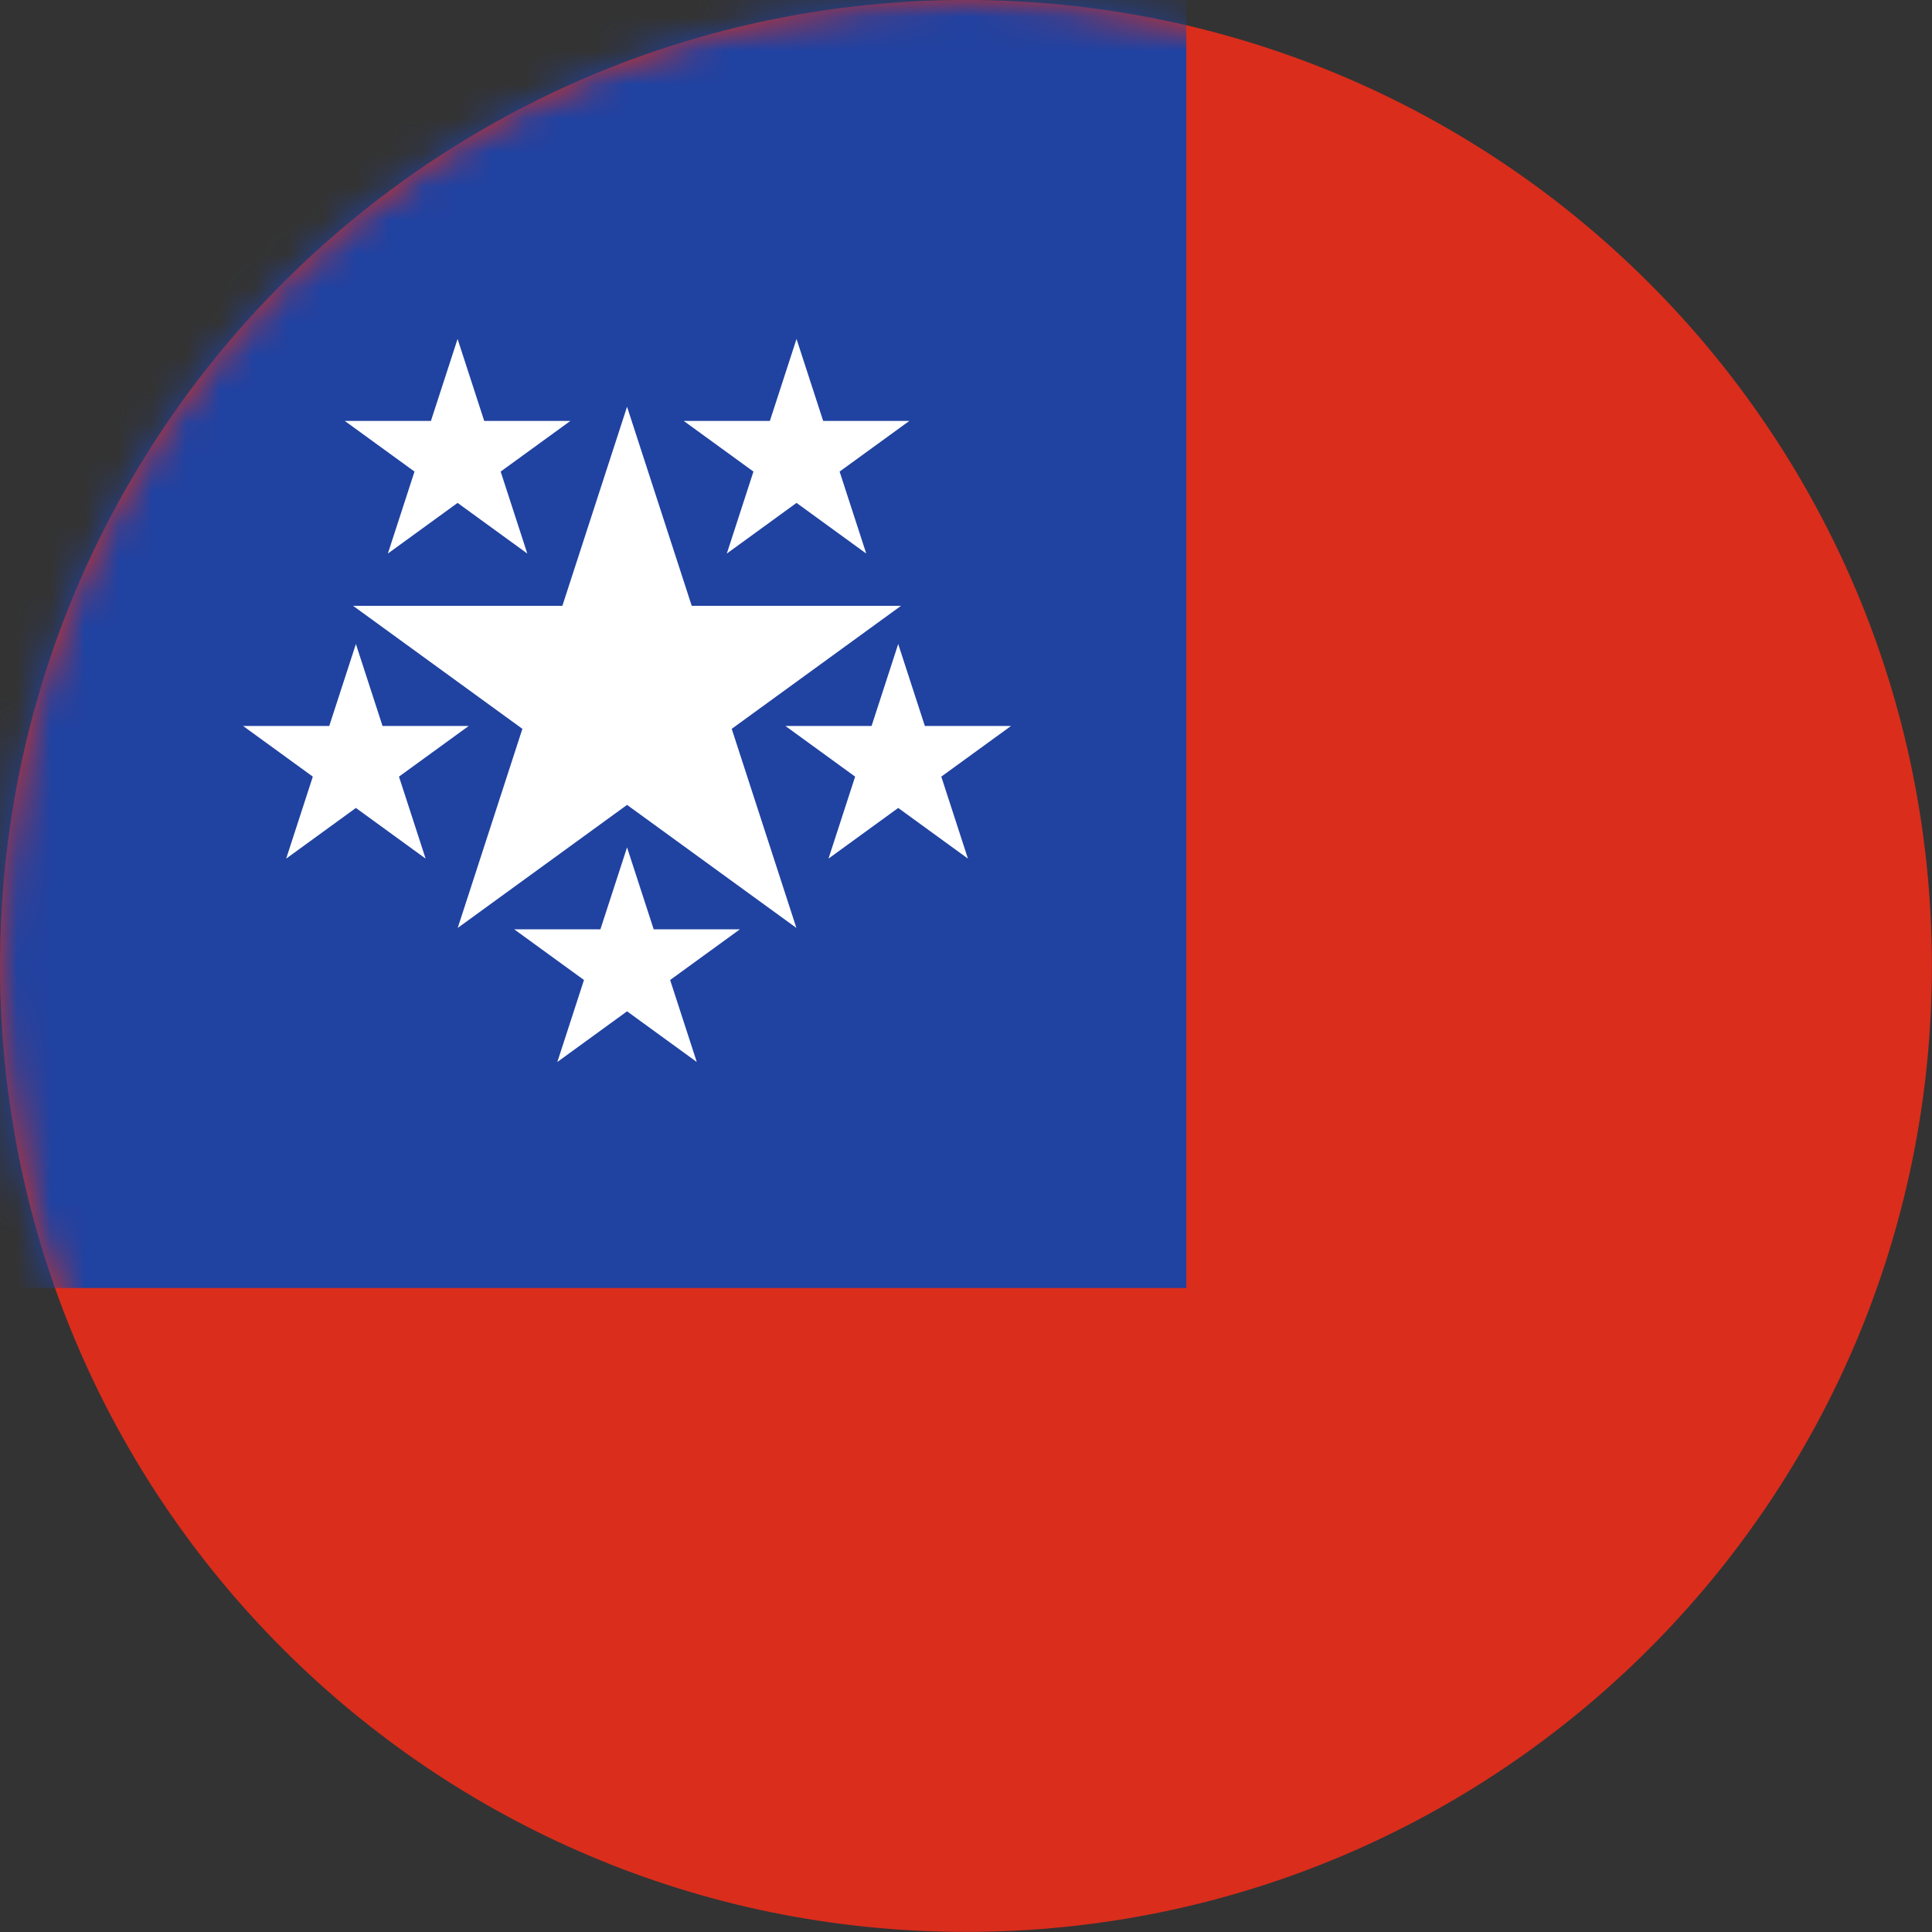
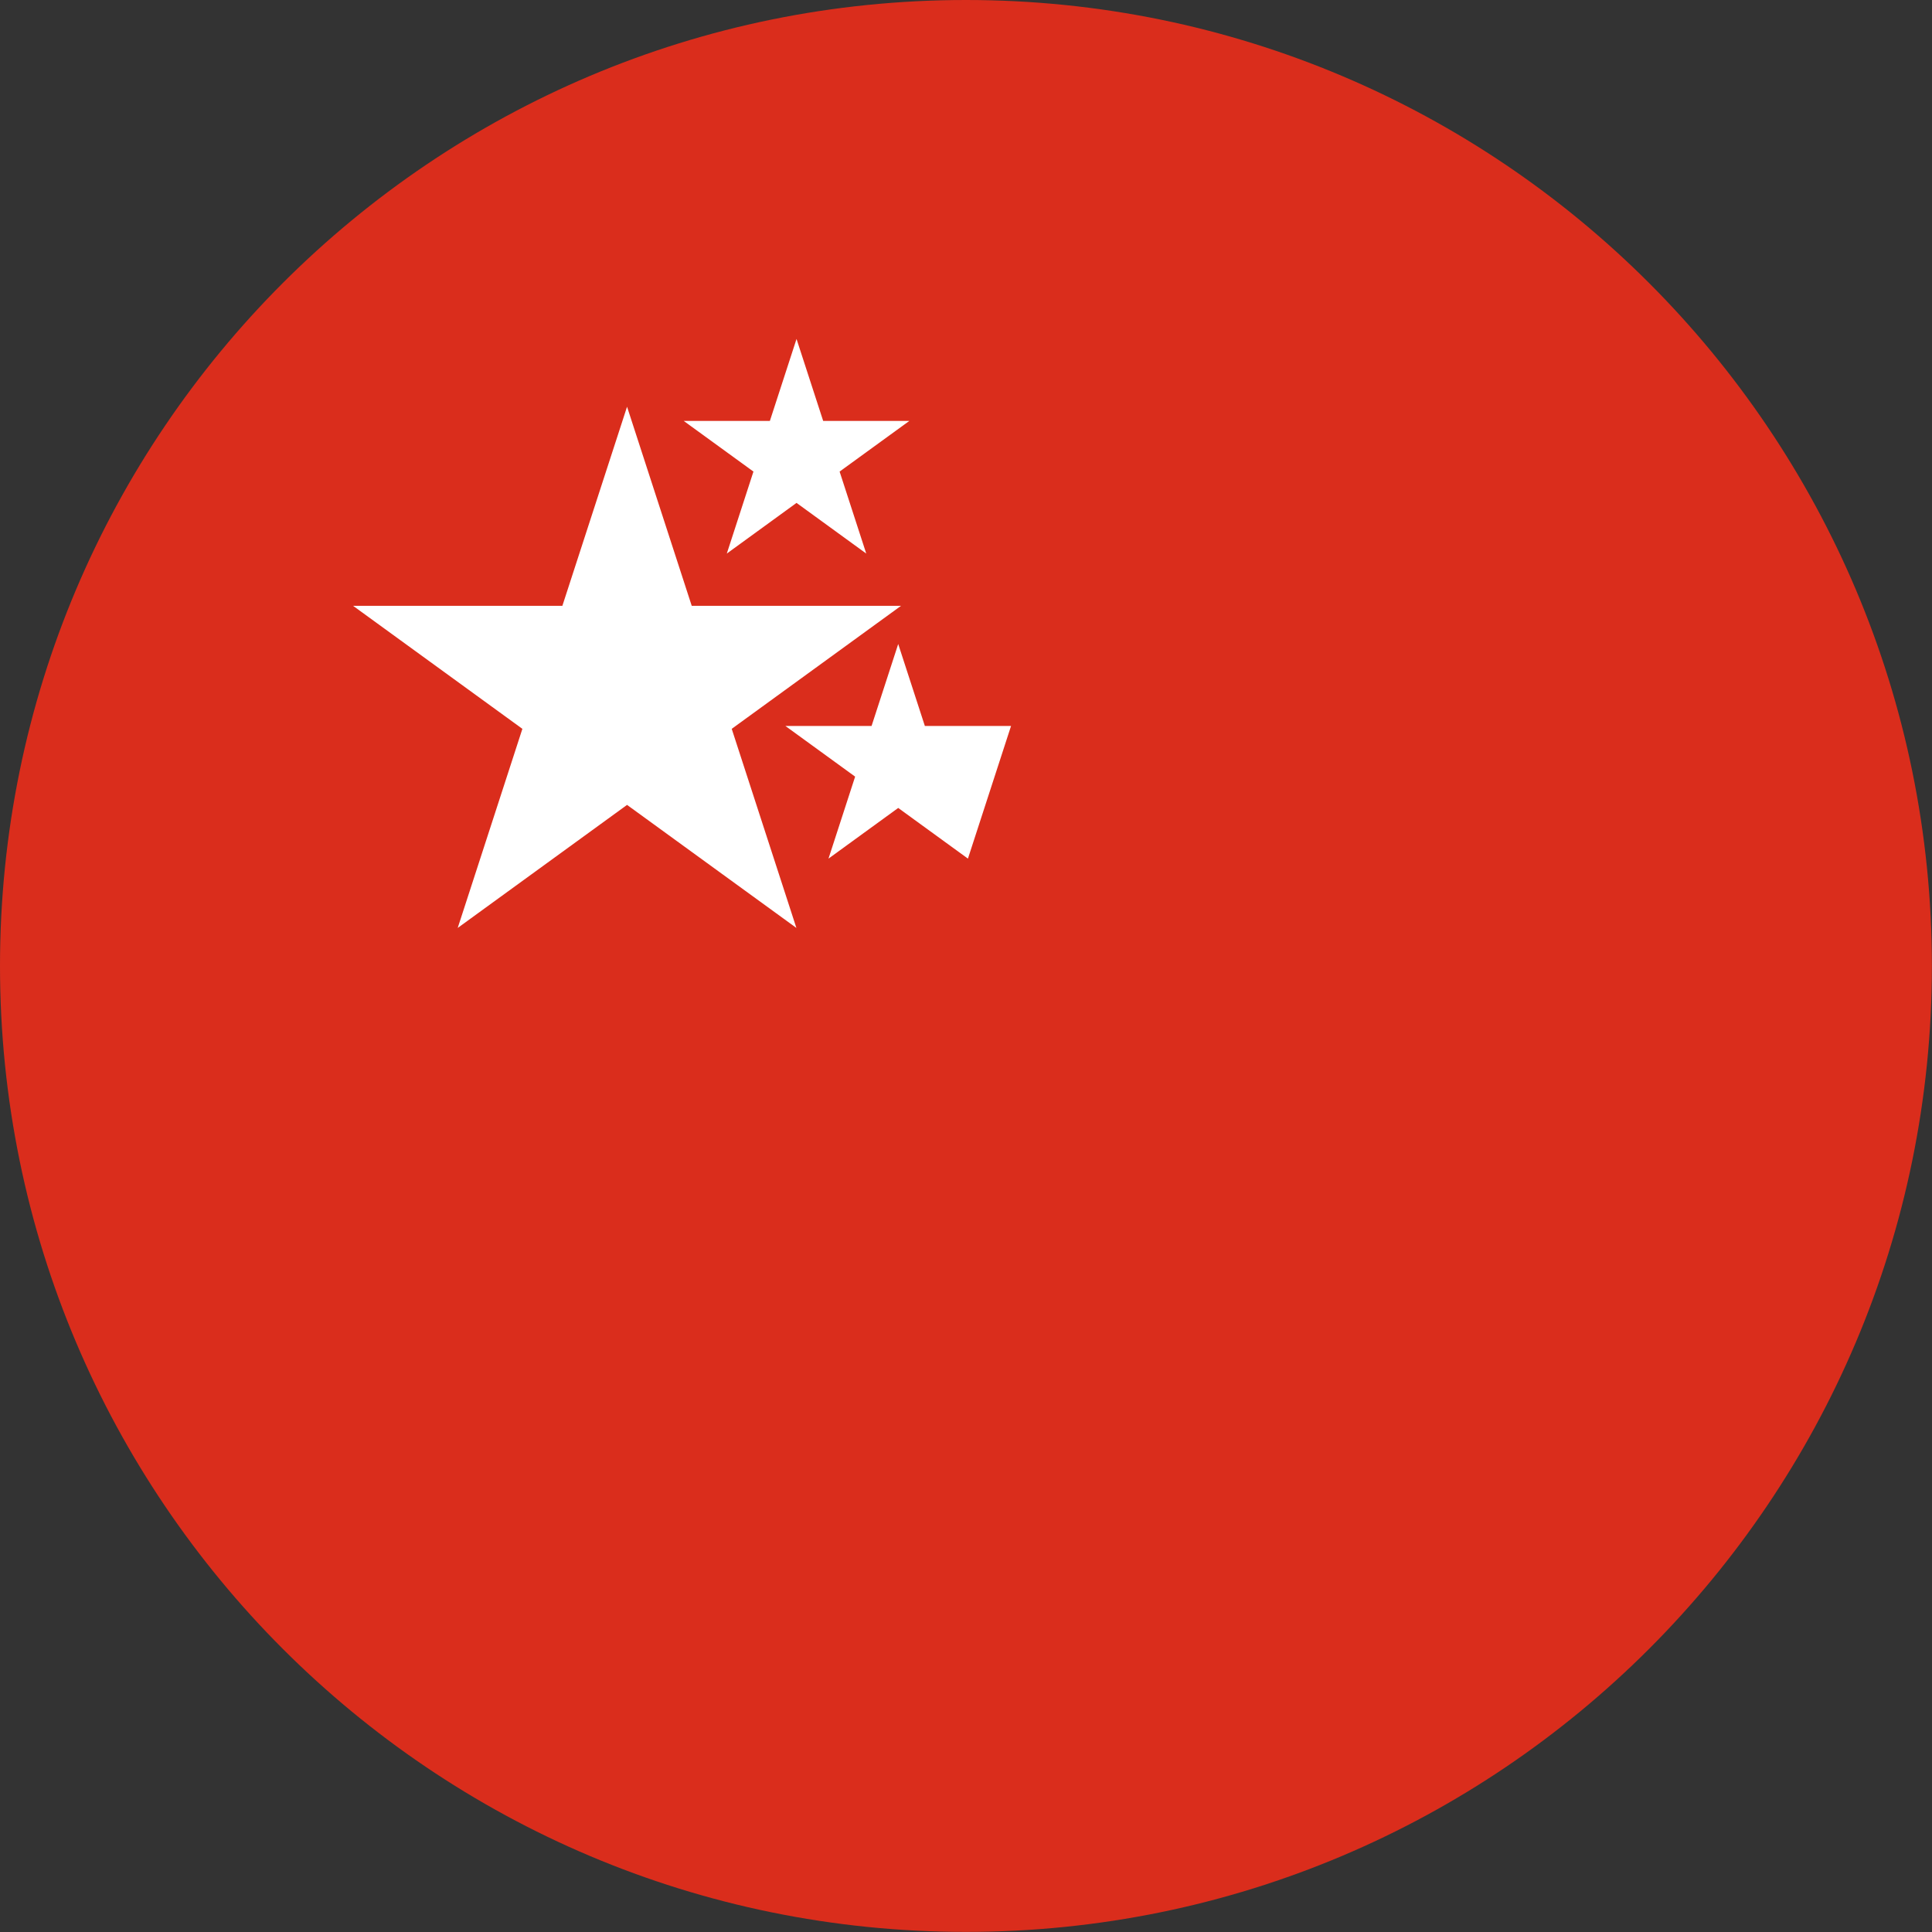
<svg xmlns="http://www.w3.org/2000/svg" width="57" height="57" viewBox="0 0 57 57" fill="none">
  <rect x="0" y="0" width="57" height="57" fill="#333333" stroke="none" />
  <path d="M28.498 56.997C44.238 56.997 56.997 44.238 56.997 28.498C56.997 12.759 44.238 0 28.498 0C12.759 0 0 12.759 0 28.498C0 44.238 12.759 56.997 28.498 56.997Z" fill="#DA2D1C" />
  <mask id="mask0" mask-type="alpha" maskUnits="userSpaceOnUse" x="0" y="0" width="57" height="57">
-     <path d="M28.498 56.997C44.238 56.997 56.997 44.238 56.997 28.498C56.997 12.759 44.238 0 28.498 0C12.759 0 0 12.759 0 28.498C0 44.238 12.759 56.997 28.498 56.997Z" fill="#DA2D1C" />
-   </mask>
+     </mask>
  <g mask="url(#mask0)">
    <rect x="-18" width="53" height="38" fill="#2042A1" />
  </g>
  <path d="M18.5 12L20.408 17.873L26.584 17.873L21.588 21.503L23.496 27.377L18.5 23.747L13.504 27.377L15.412 21.503L10.416 17.873L16.592 17.873L18.5 12Z" fill="white" />
-   <path d="M13.5 10L14.286 12.418H16.829L14.771 13.913L15.557 16.332L13.5 14.837L11.443 16.332L12.229 13.913L10.171 12.418H12.714L13.5 10Z" fill="white" />
-   <path d="M10.5 19L11.286 21.418H13.829L11.771 22.913L12.557 25.332L10.5 23.837L8.443 25.332L9.229 22.913L7.171 21.418H9.714L10.5 19Z" fill="white" />
-   <path d="M26.5 19L27.286 21.418H29.829L27.771 22.913L28.557 25.332L26.5 23.837L24.443 25.332L25.229 22.913L23.171 21.418H25.714L26.5 19Z" fill="white" />
+   <path d="M26.5 19L27.286 21.418H29.829L28.557 25.332L26.5 23.837L24.443 25.332L25.229 22.913L23.171 21.418H25.714L26.5 19Z" fill="white" />
  <path d="M23.5 10L24.286 12.418H26.829L24.771 13.913L25.557 16.332L23.5 14.837L21.443 16.332L22.229 13.913L20.171 12.418H22.714L23.5 10Z" fill="white" />
-   <path d="M18.5 25L19.286 27.418H21.829L19.771 28.913L20.557 31.332L18.5 29.837L16.443 31.332L17.229 28.913L15.171 27.418H17.714L18.5 25Z" fill="white" />
</svg>